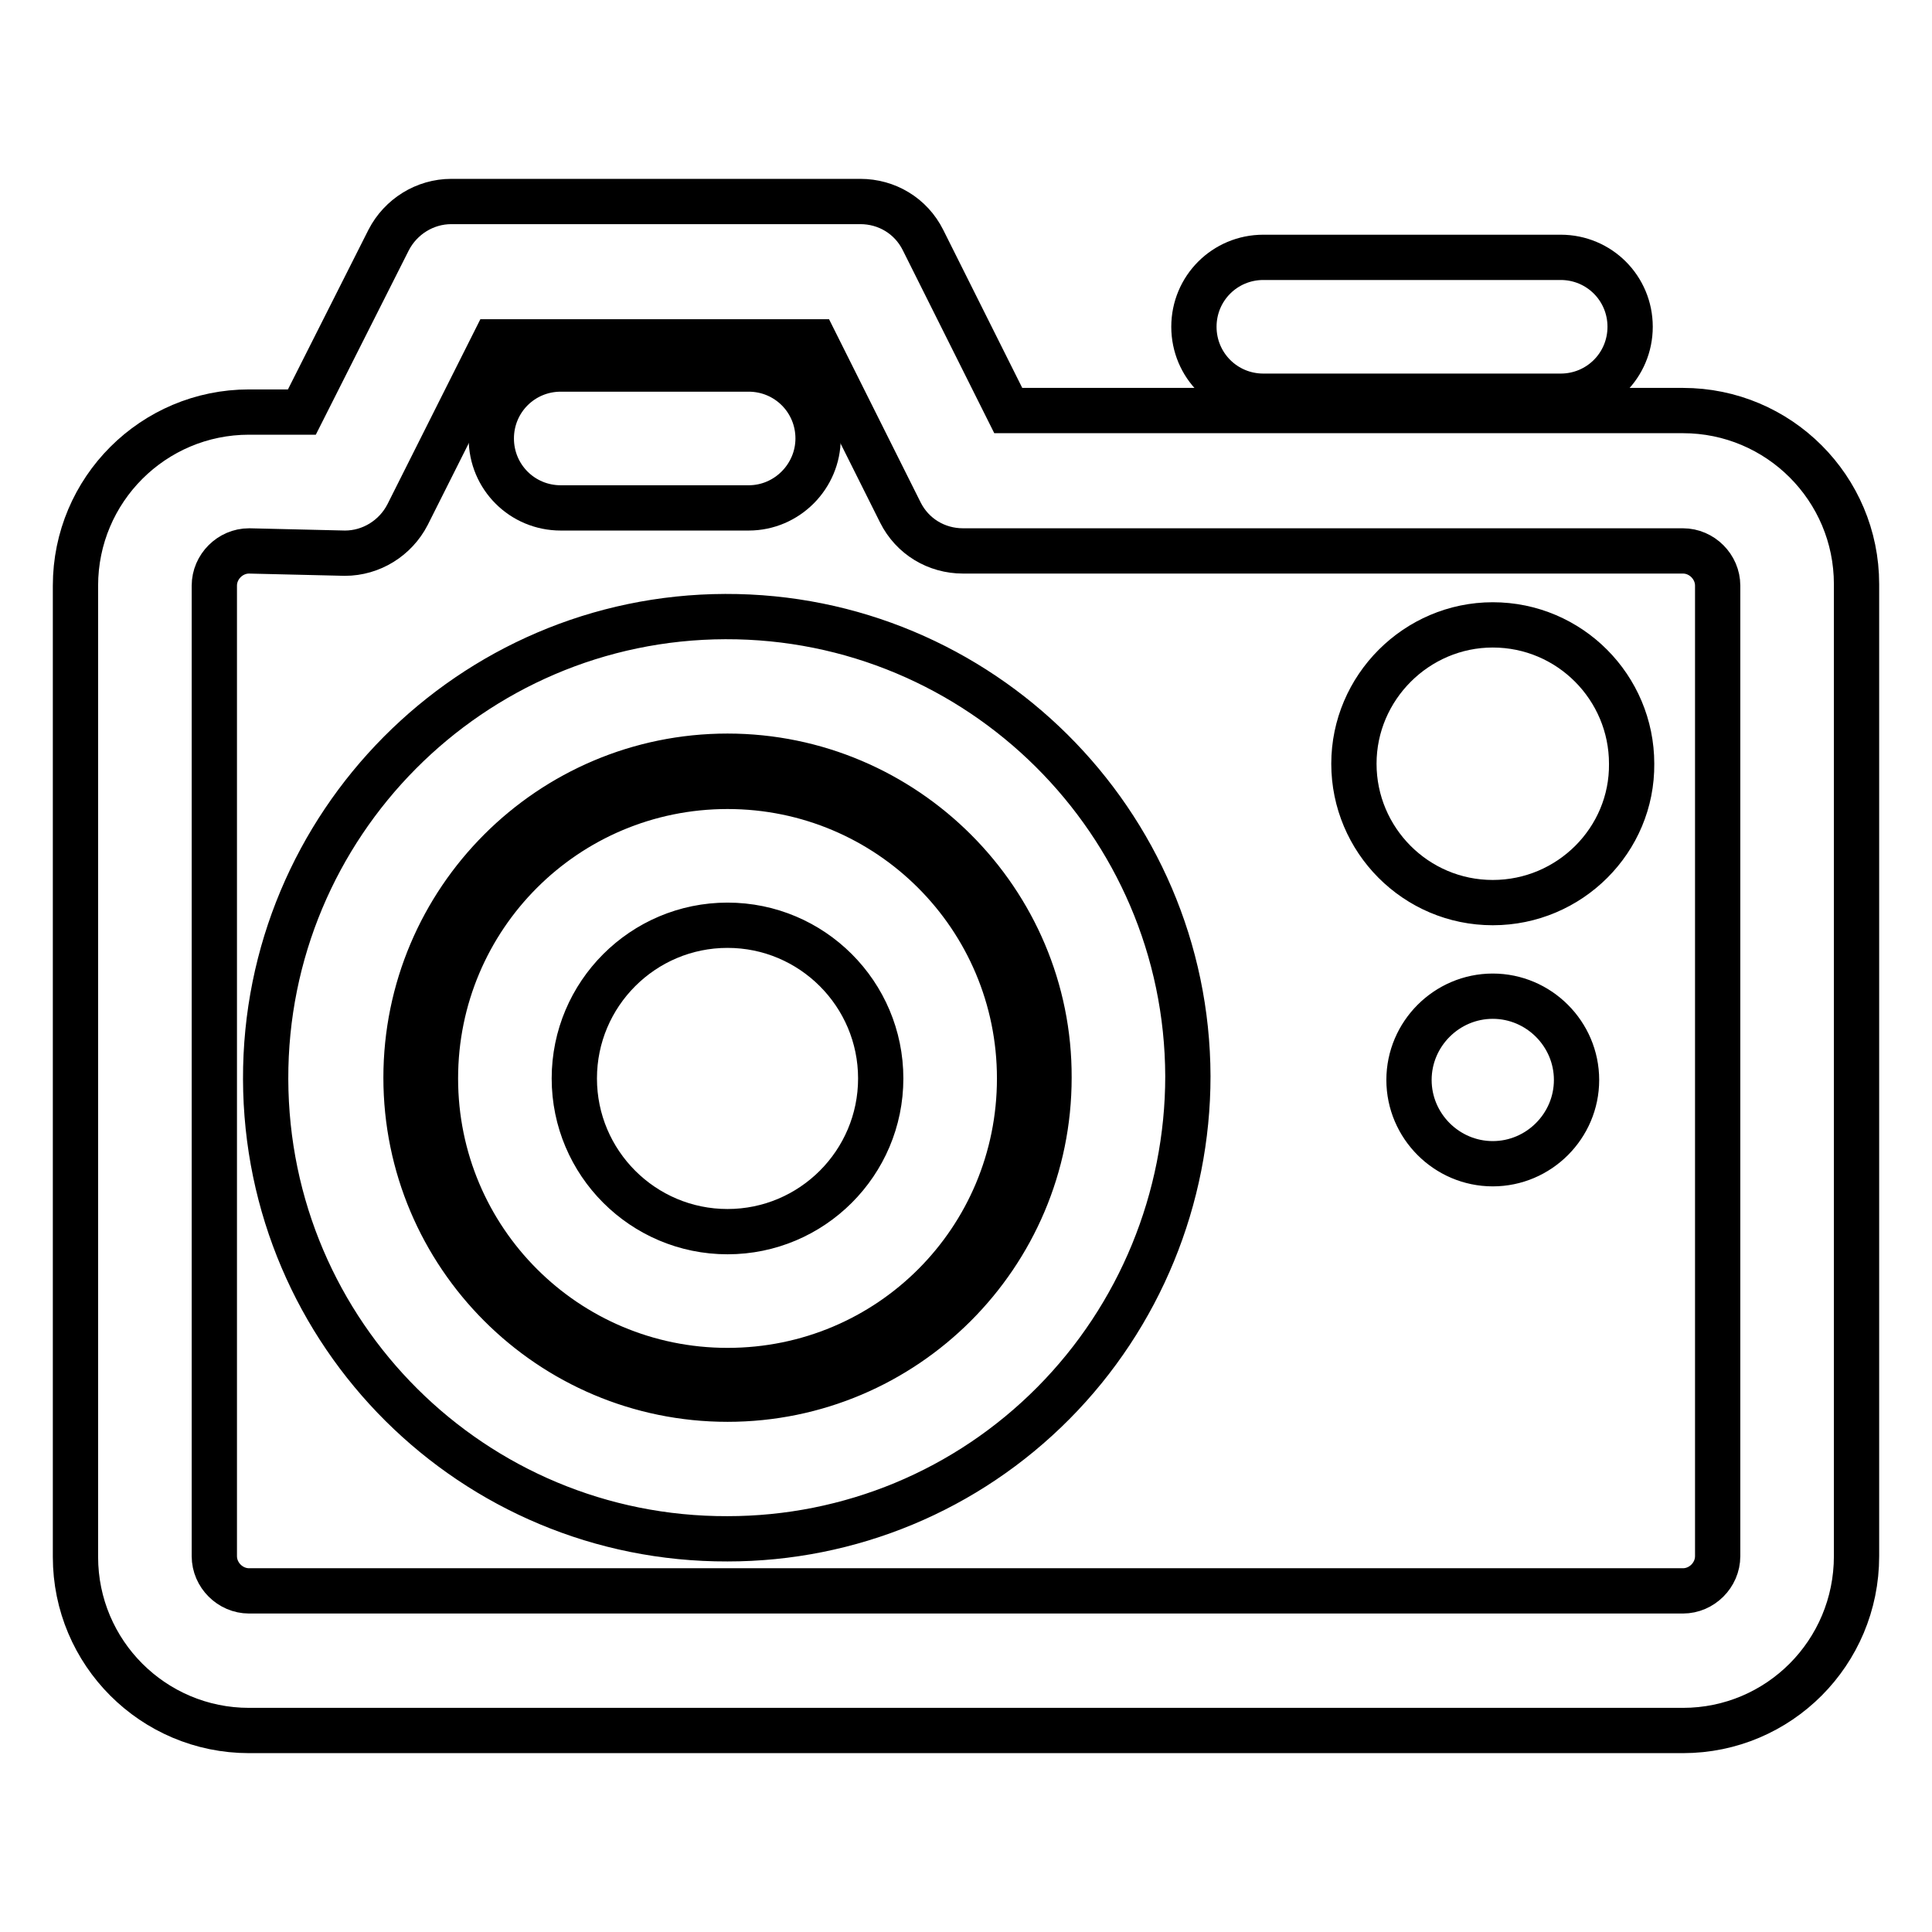
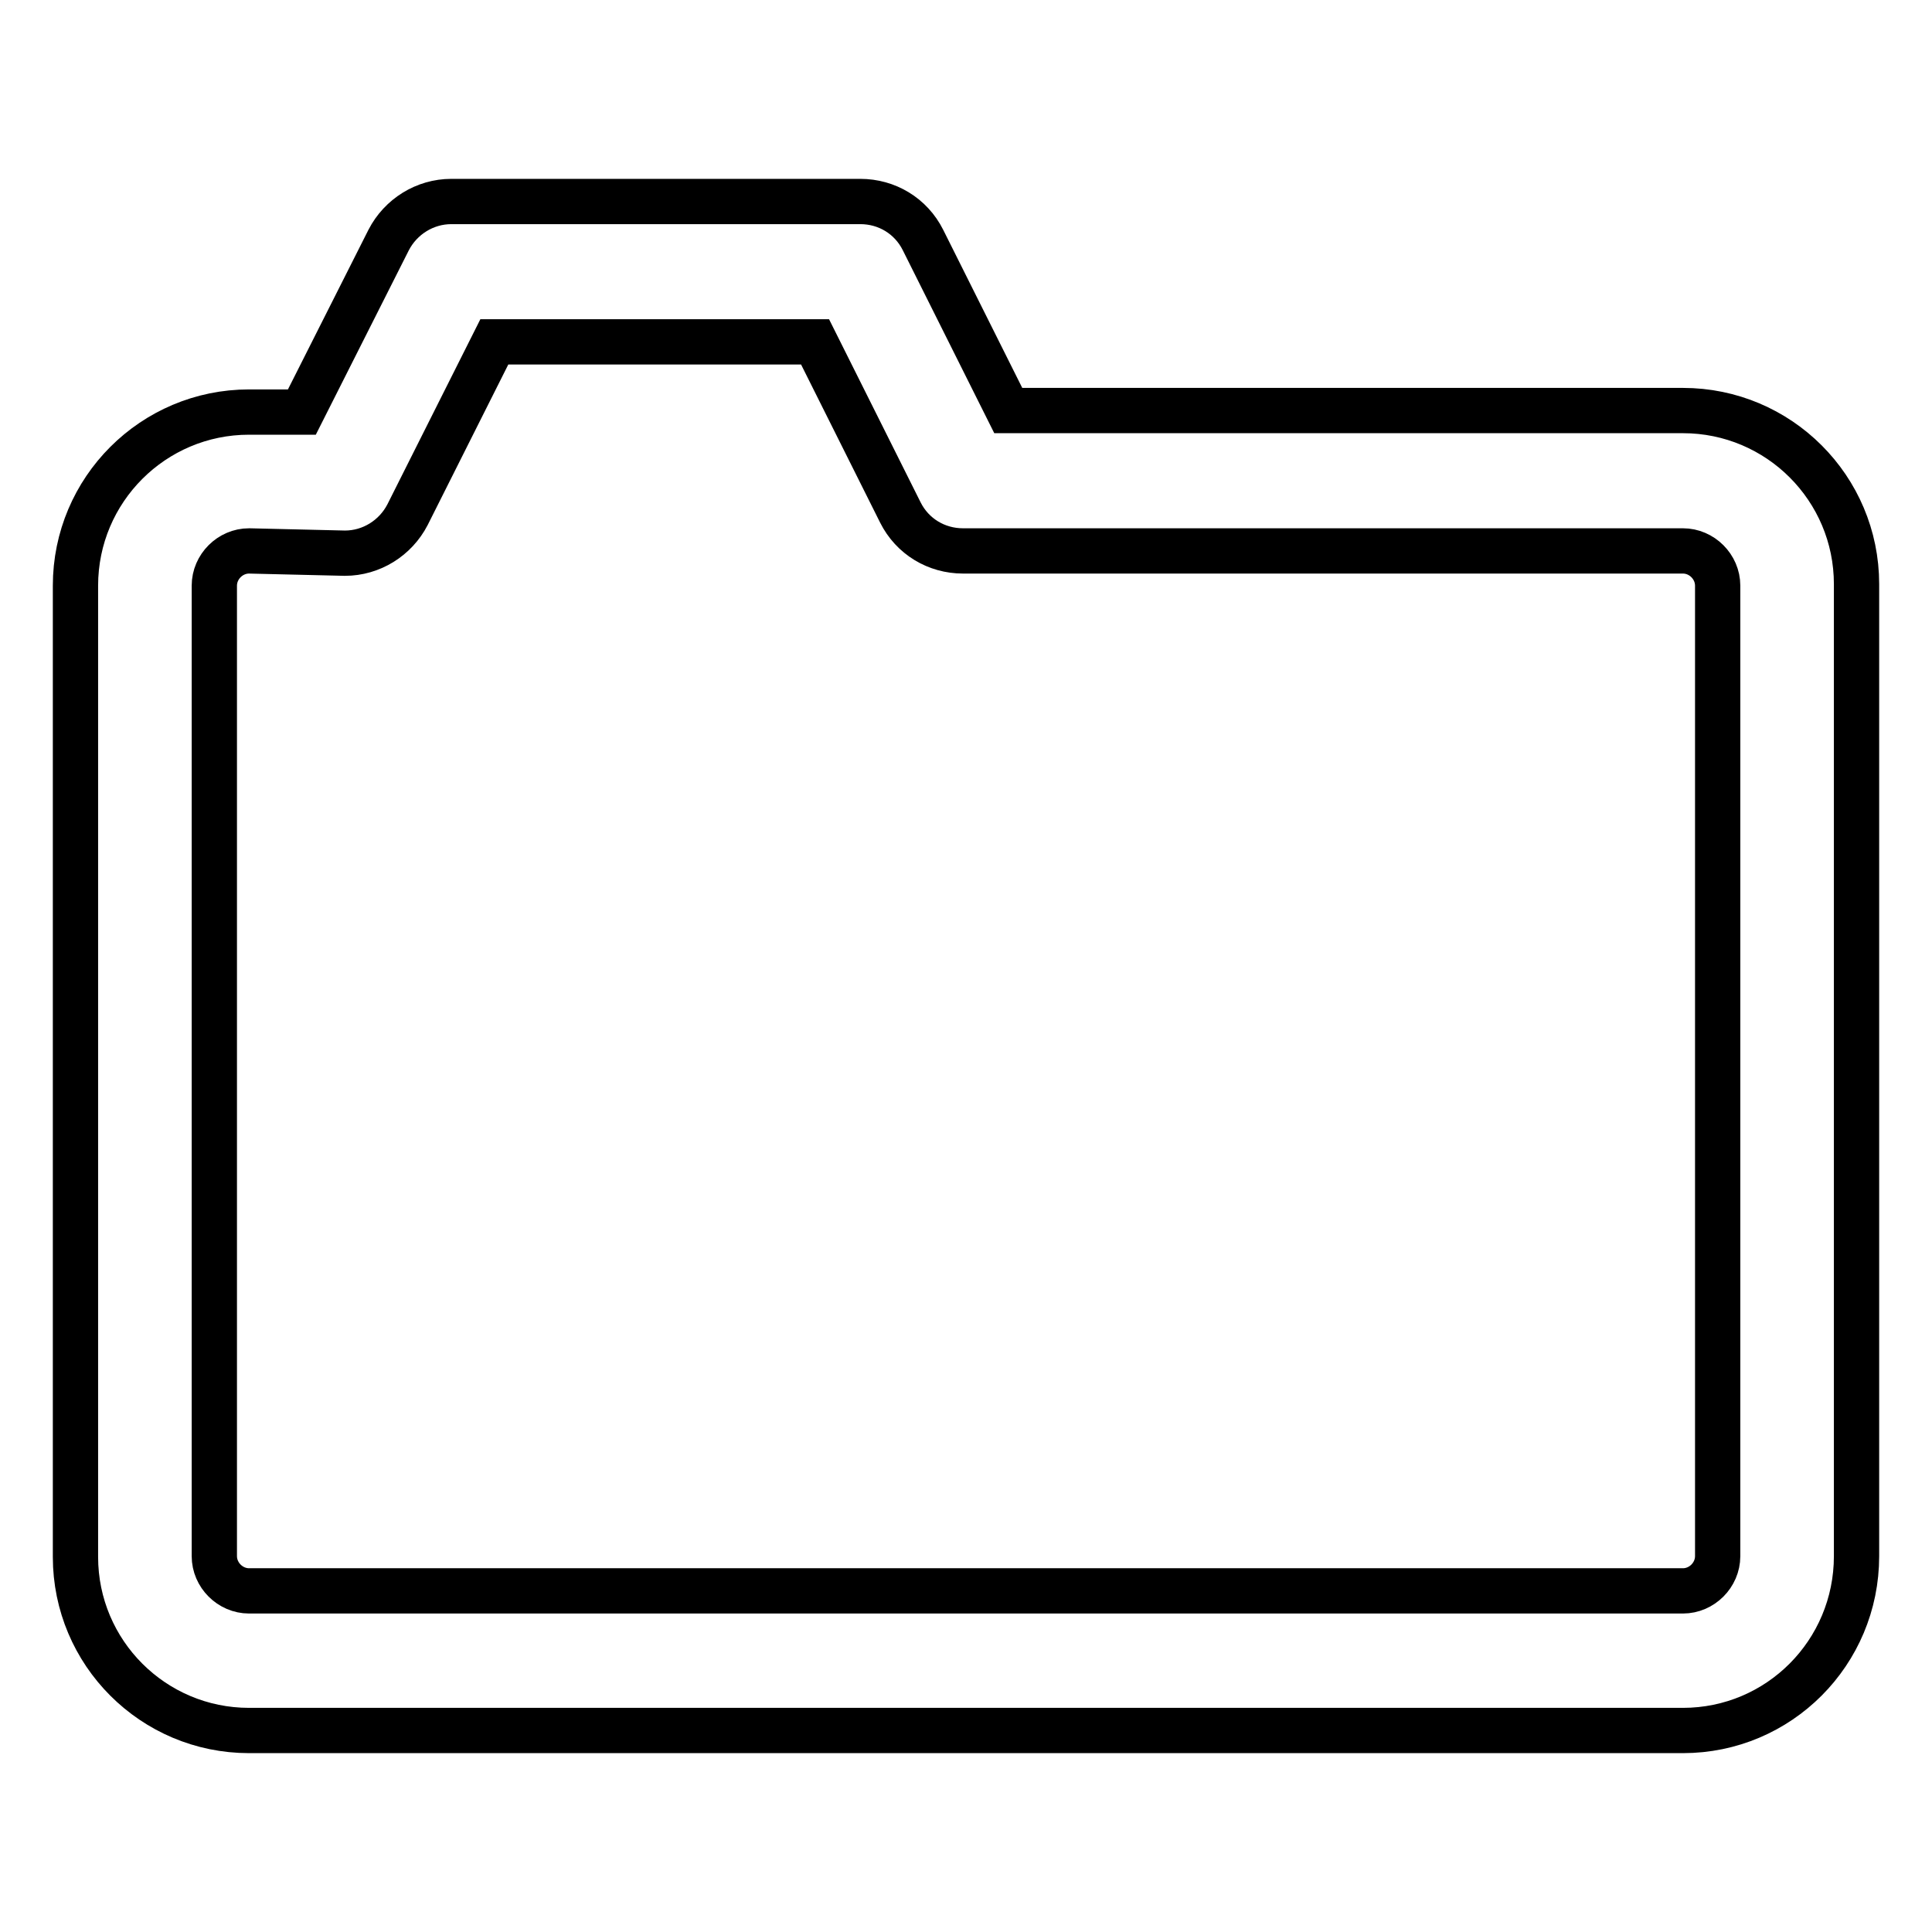
<svg xmlns="http://www.w3.org/2000/svg" version="1.1" x="0px" y="0px" viewBox="0 0 256 256" enable-background="new 0 0 256 256" xml:space="preserve">
  <g>
    <path stroke-width="6" fill-opacity="0" stroke="#000000" d="M223,229.3H33c-12.7,0-23-10.3-23-23l0,0V77.6c0-12.7,10.3-23,23-23H40l11.5-22.8c1.6-3.1,4.8-5.1,8.3-5.1 h54.2c3.5,0,6.7,1.9,8.3,5.1l11.3,22.6H223c12.7,0,23,10.3,23,23l0,0v128.8C246,219,235.7,229.3,223,229.3L223,229.3z M33,73 c-2.5,0-4.6,2.1-4.6,4.6l0,0v128.6c0,2.5,2.1,4.6,4.6,4.6l0,0H223c2.5,0,4.6-2.1,4.6-4.6l0,0V77.6c0-2.5-2.1-4.6-4.6-4.6l0,0h-95.4 c-3.5,0-6.7-1.9-8.3-5.1l-11.3-22.6H65.5L54,68.2c-1.6,3.1-4.8,5.1-8.3,5.1L33,73z" />
-     <path stroke-width="6" fill-opacity="0" stroke="#000000" d="M206.8,52.5h-39.4c-5.1,0-9.2-4.1-9.2-9.2c0-5.1,4.1-9.2,9.2-9.2h39.4c5.1,0,9.2,4.1,9.2,9.2 C216,48.4,211.9,52.5,206.8,52.5L206.8,52.5z M96.4,203.9C62.7,204,35.3,176.8,35.2,143c-0.1-33.7,27.2-61.2,60.9-61.3 c33.7-0.1,61.2,27.2,61.3,60.9c0,16.2-6.4,31.8-17.8,43.3C128.1,197.5,112.6,203.9,96.4,203.9z M96.4,100.2 c-23.5,0-42.6,19.1-42.6,42.6c0,23.5,19.1,42.6,42.6,42.6c23.5,0,42.6-19.1,42.6-42.6C139.1,119.4,119.9,100.2,96.4,100.2z" />
-     <path stroke-width="6" fill-opacity="0" stroke="#000000" d="M96.4,181.6c-21.4,0-38.7-17.3-38.7-38.7c0-21.4,17.3-38.7,38.7-38.7s38.7,17.3,38.7,38.7 C135.1,164.3,117.9,181.6,96.4,181.6z M96.4,122.6c-11.2,0-20.3,9.1-20.3,20.3c0,11.2,9.1,20.3,20.3,20.3 c11.2,0,20.3-9.1,20.3-20.3C116.7,131.7,107.6,122.6,96.4,122.6L96.4,122.6z M99.2,67.3H74.3c-5.1,0-9.2-4.1-9.2-9.2 c0-5.1,4.1-9.2,9.2-9.2h24.9c5.1,0,9.2,4.1,9.2,9.2C108.4,63.1,104.3,67.3,99.2,67.3z M197.8,119.6c-10.2,0-18.4-8.3-18.4-18.4 s8.3-18.4,18.4-18.4c10.2,0,18.4,8.3,18.4,18.4l0,0C216.3,111.3,208,119.6,197.8,119.6L197.8,119.6L197.8,119.6z M197.8,154.2 c-6.1,0-11.1-5-11.1-11.1s5-11.1,11.1-11.1c6.1,0,11.1,5,11.1,11.1S203.9,154.2,197.8,154.2L197.8,154.2z" />
  </g>
</svg>